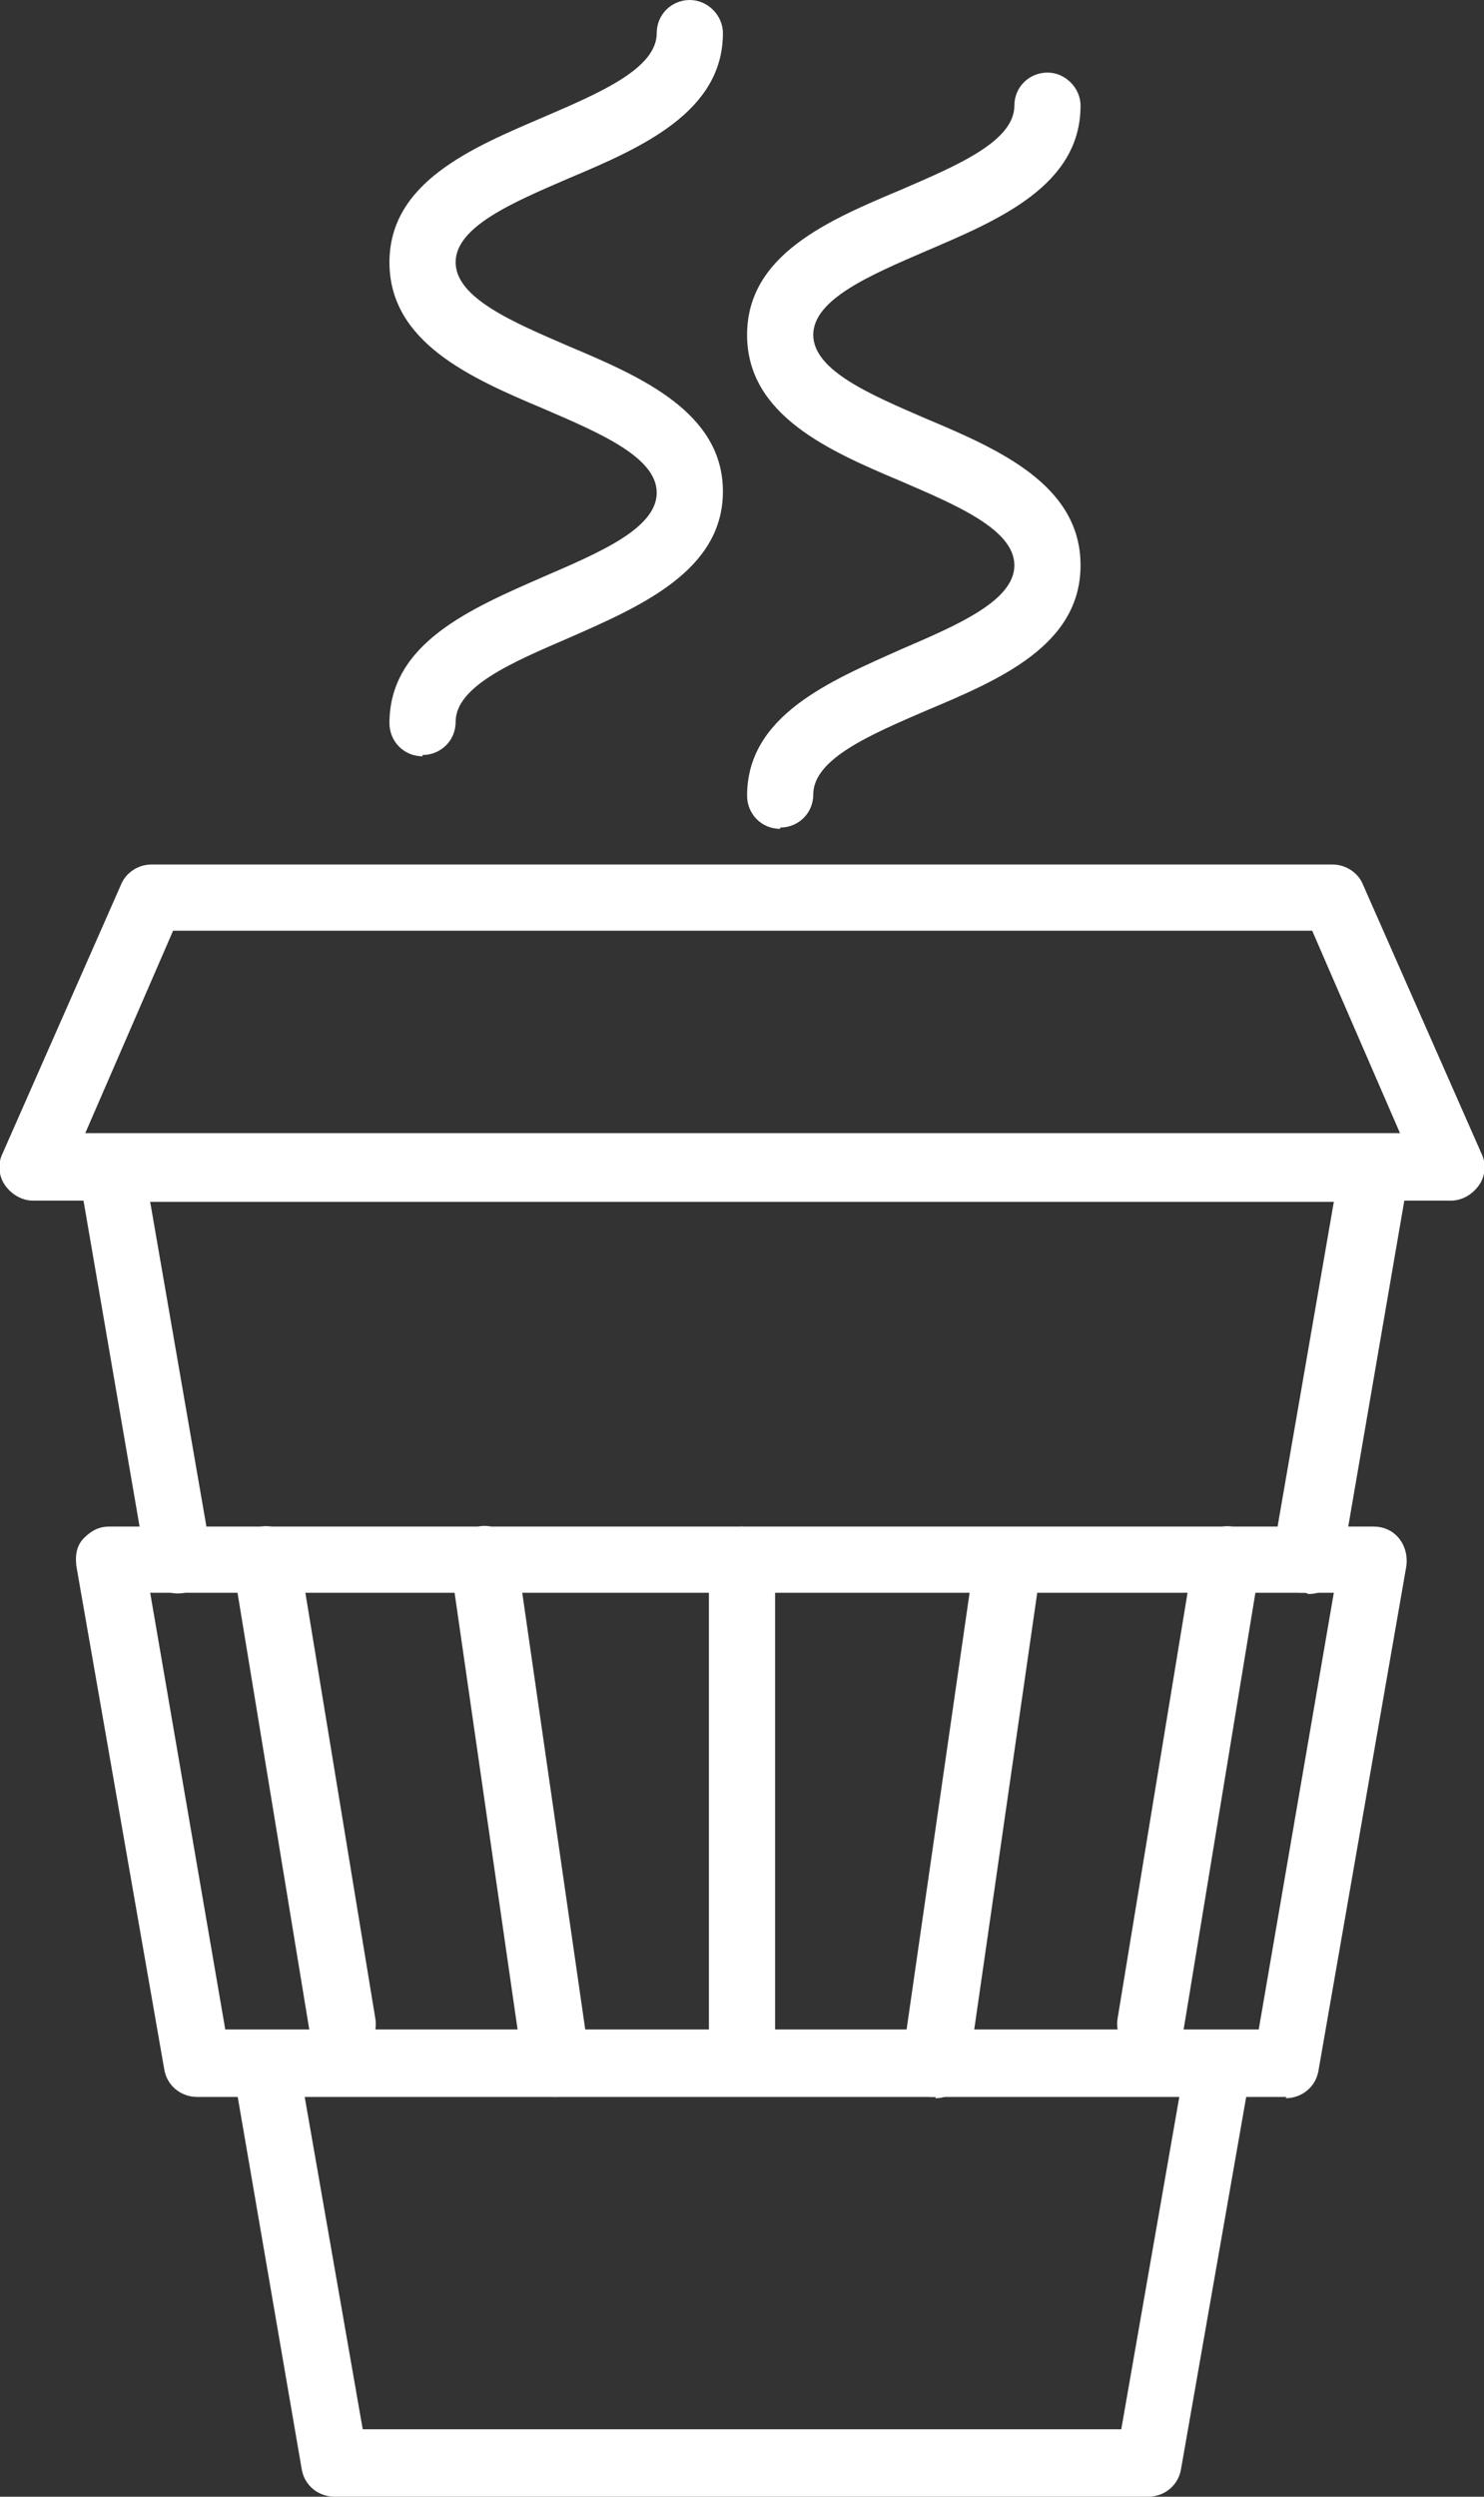
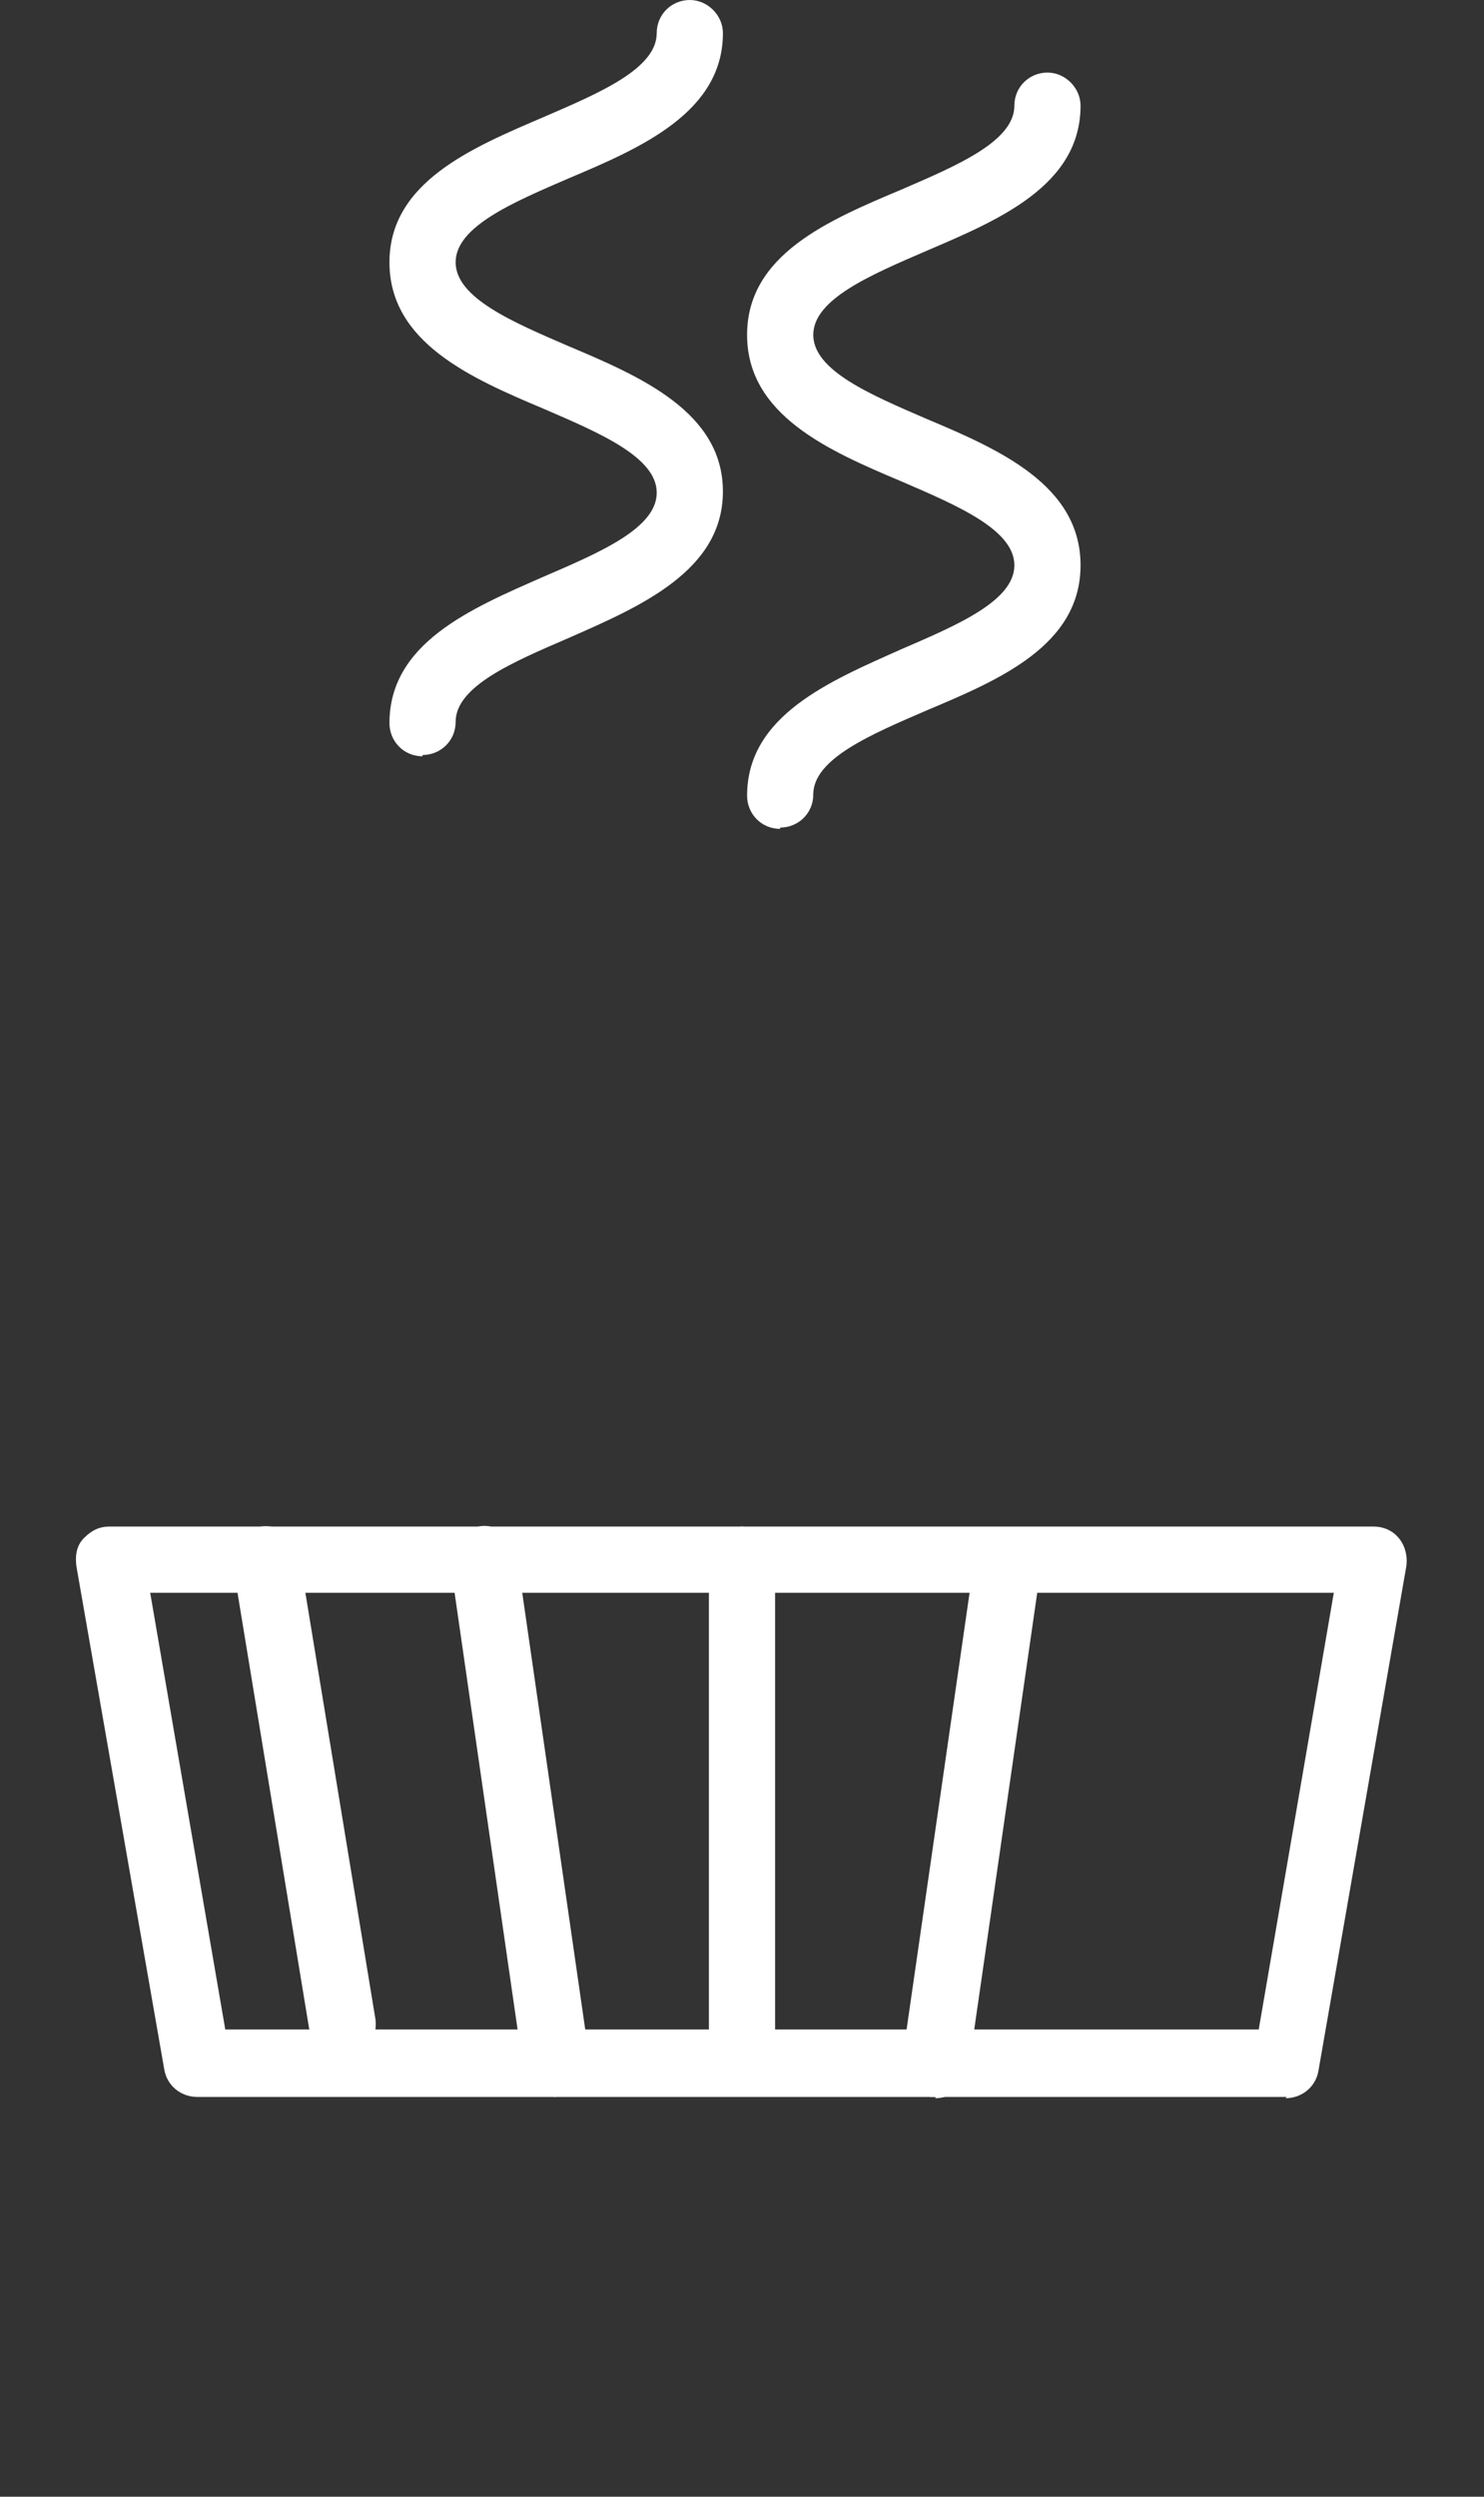
<svg xmlns="http://www.w3.org/2000/svg" id="Layer_1" data-name="Layer 1" viewBox="0 0 11.66 19.61">
  <rect x="0" y="0" width="11.66" height="19.61" fill="#333333" stroke="none" />
  <defs>
    <style>
      .cls-1 {
        fill: white;
        stroke-width: 0px;
      }
    </style>
  </defs>
  <g>
-     <path class="cls-1" d="M9.03,19.61H2.63c-.13,0-.24-.09-.26-.22l-.54-3.14c-.02-.14.07-.28.21-.3.15-.03.28.07.3.21l.51,2.92h5.96l.51-2.92c.02-.14.15-.25.3-.21.14.02.24.16.21.3l-.55,3.14c-.02.13-.13.22-.26.22Z" />
-     <path class="cls-1" d="M10.26,12.51s-.03,0-.05,0c-.14-.02-.24-.16-.21-.3l.48-2.77H1.18l.48,2.77c.02.14-.07.28-.21.3-.15.03-.28-.07-.3-.21l-.53-3.08c-.01-.08,0-.16.06-.22s.12-.09.2-.09h9.93c.08,0,.15.03.2.09s.07.14.06.22l-.53,3.08c-.02.13-.13.22-.26.22Z" />
-     <path class="cls-1" d="M11.4,9.43H.26c-.09,0-.17-.05-.22-.12-.05-.07-.06-.17-.02-.25l.93-2.11c.04-.1.14-.16.24-.16h9.28c.1,0,.2.06.24.16l.93,2.11c.04.08.03.18-.02.25-.05.07-.13.12-.22.12ZM.67,8.9h10.33l-.69-1.59H1.36l-.69,1.59Z" />
    <path class="cls-1" d="M10.11,16.47h-.53s-8.03,0-8.03,0c-.13,0-.24-.09-.26-.22l-.69-3.95c-.01-.08,0-.16.06-.22s.12-.09.2-.09h9.93c.08,0,.15.03.2.09s.07.14.06.22l-.69,3.96c-.02.13-.13.22-.26.22ZM1.77,15.94h8.12s.59-3.43.59-3.43H1.18l.59,3.43Z" />
  </g>
  <g>
    <path class="cls-1" d="M6.13,6.51c-.15,0-.26-.12-.26-.26,0-.63.65-.9,1.21-1.15.44-.19.89-.38.89-.66s-.45-.47-.89-.66c-.57-.24-1.21-.52-1.21-1.15s.64-.9,1.21-1.14c.44-.19.89-.38.89-.66,0-.15.12-.26.26-.26s.26.12.26.26c0,.63-.65.9-1.21,1.14-.44.19-.89.38-.89.66s.45.47.89.66c.57.24,1.21.52,1.21,1.15s-.64.9-1.21,1.14c-.44.19-.89.38-.89.66,0,.15-.12.26-.26.26Z" />
    <path class="cls-1" d="M3.32,5.94c-.15,0-.26-.12-.26-.26,0-.63.64-.9,1.21-1.15.44-.19.89-.38.89-.66s-.45-.47-.89-.66c-.57-.24-1.21-.52-1.21-1.15s.65-.9,1.21-1.14c.44-.19.89-.38.89-.66,0-.15.12-.26.26-.26s.26.12.26.26c0,.62-.64.9-1.21,1.14-.44.19-.89.38-.89.66s.45.47.89.66c.57.24,1.21.52,1.21,1.14s-.64.9-1.21,1.15c-.44.19-.89.38-.89.66,0,.15-.12.26-.26.26Z" />
  </g>
  <path class="cls-1" d="M2.69,16.16c-.13,0-.24-.09-.26-.22l-.6-3.65c-.02-.14.07-.28.22-.3.14-.02.28.07.3.22l.6,3.65c.02.14-.07.28-.22.3-.01,0-.03,0-.04,0Z" />
  <path class="cls-1" d="M4.37,16.47c-.13,0-.24-.09-.26-.23l-.57-3.95c-.02-.14.08-.28.22-.3.14-.03.28.08.3.22l.57,3.95c.02.14-.08.28-.22.3-.01,0-.02,0-.04,0Z" />
-   <path class="cls-1" d="M9.04,16.16s-.03,0-.04,0c-.14-.02-.24-.16-.22-.3l.6-3.65c.02-.14.16-.24.3-.22.14.02.24.16.22.3l-.6,3.65c-.02.13-.13.22-.26.22Z" />
  <path class="cls-1" d="M7.35,16.47s-.02,0-.04,0c-.14-.02-.24-.15-.22-.3l.57-3.95c.02-.14.15-.25.3-.22.14.02.24.15.22.3l-.57,3.95c-.02.13-.13.23-.26.23Z" />
  <path class="cls-1" d="M5.83,16.31c-.15,0-.26-.12-.26-.26v-3.8c0-.15.12-.26.26-.26s.26.12.26.26v3.8c0,.15-.12.26-.26.26Z" />
</svg>